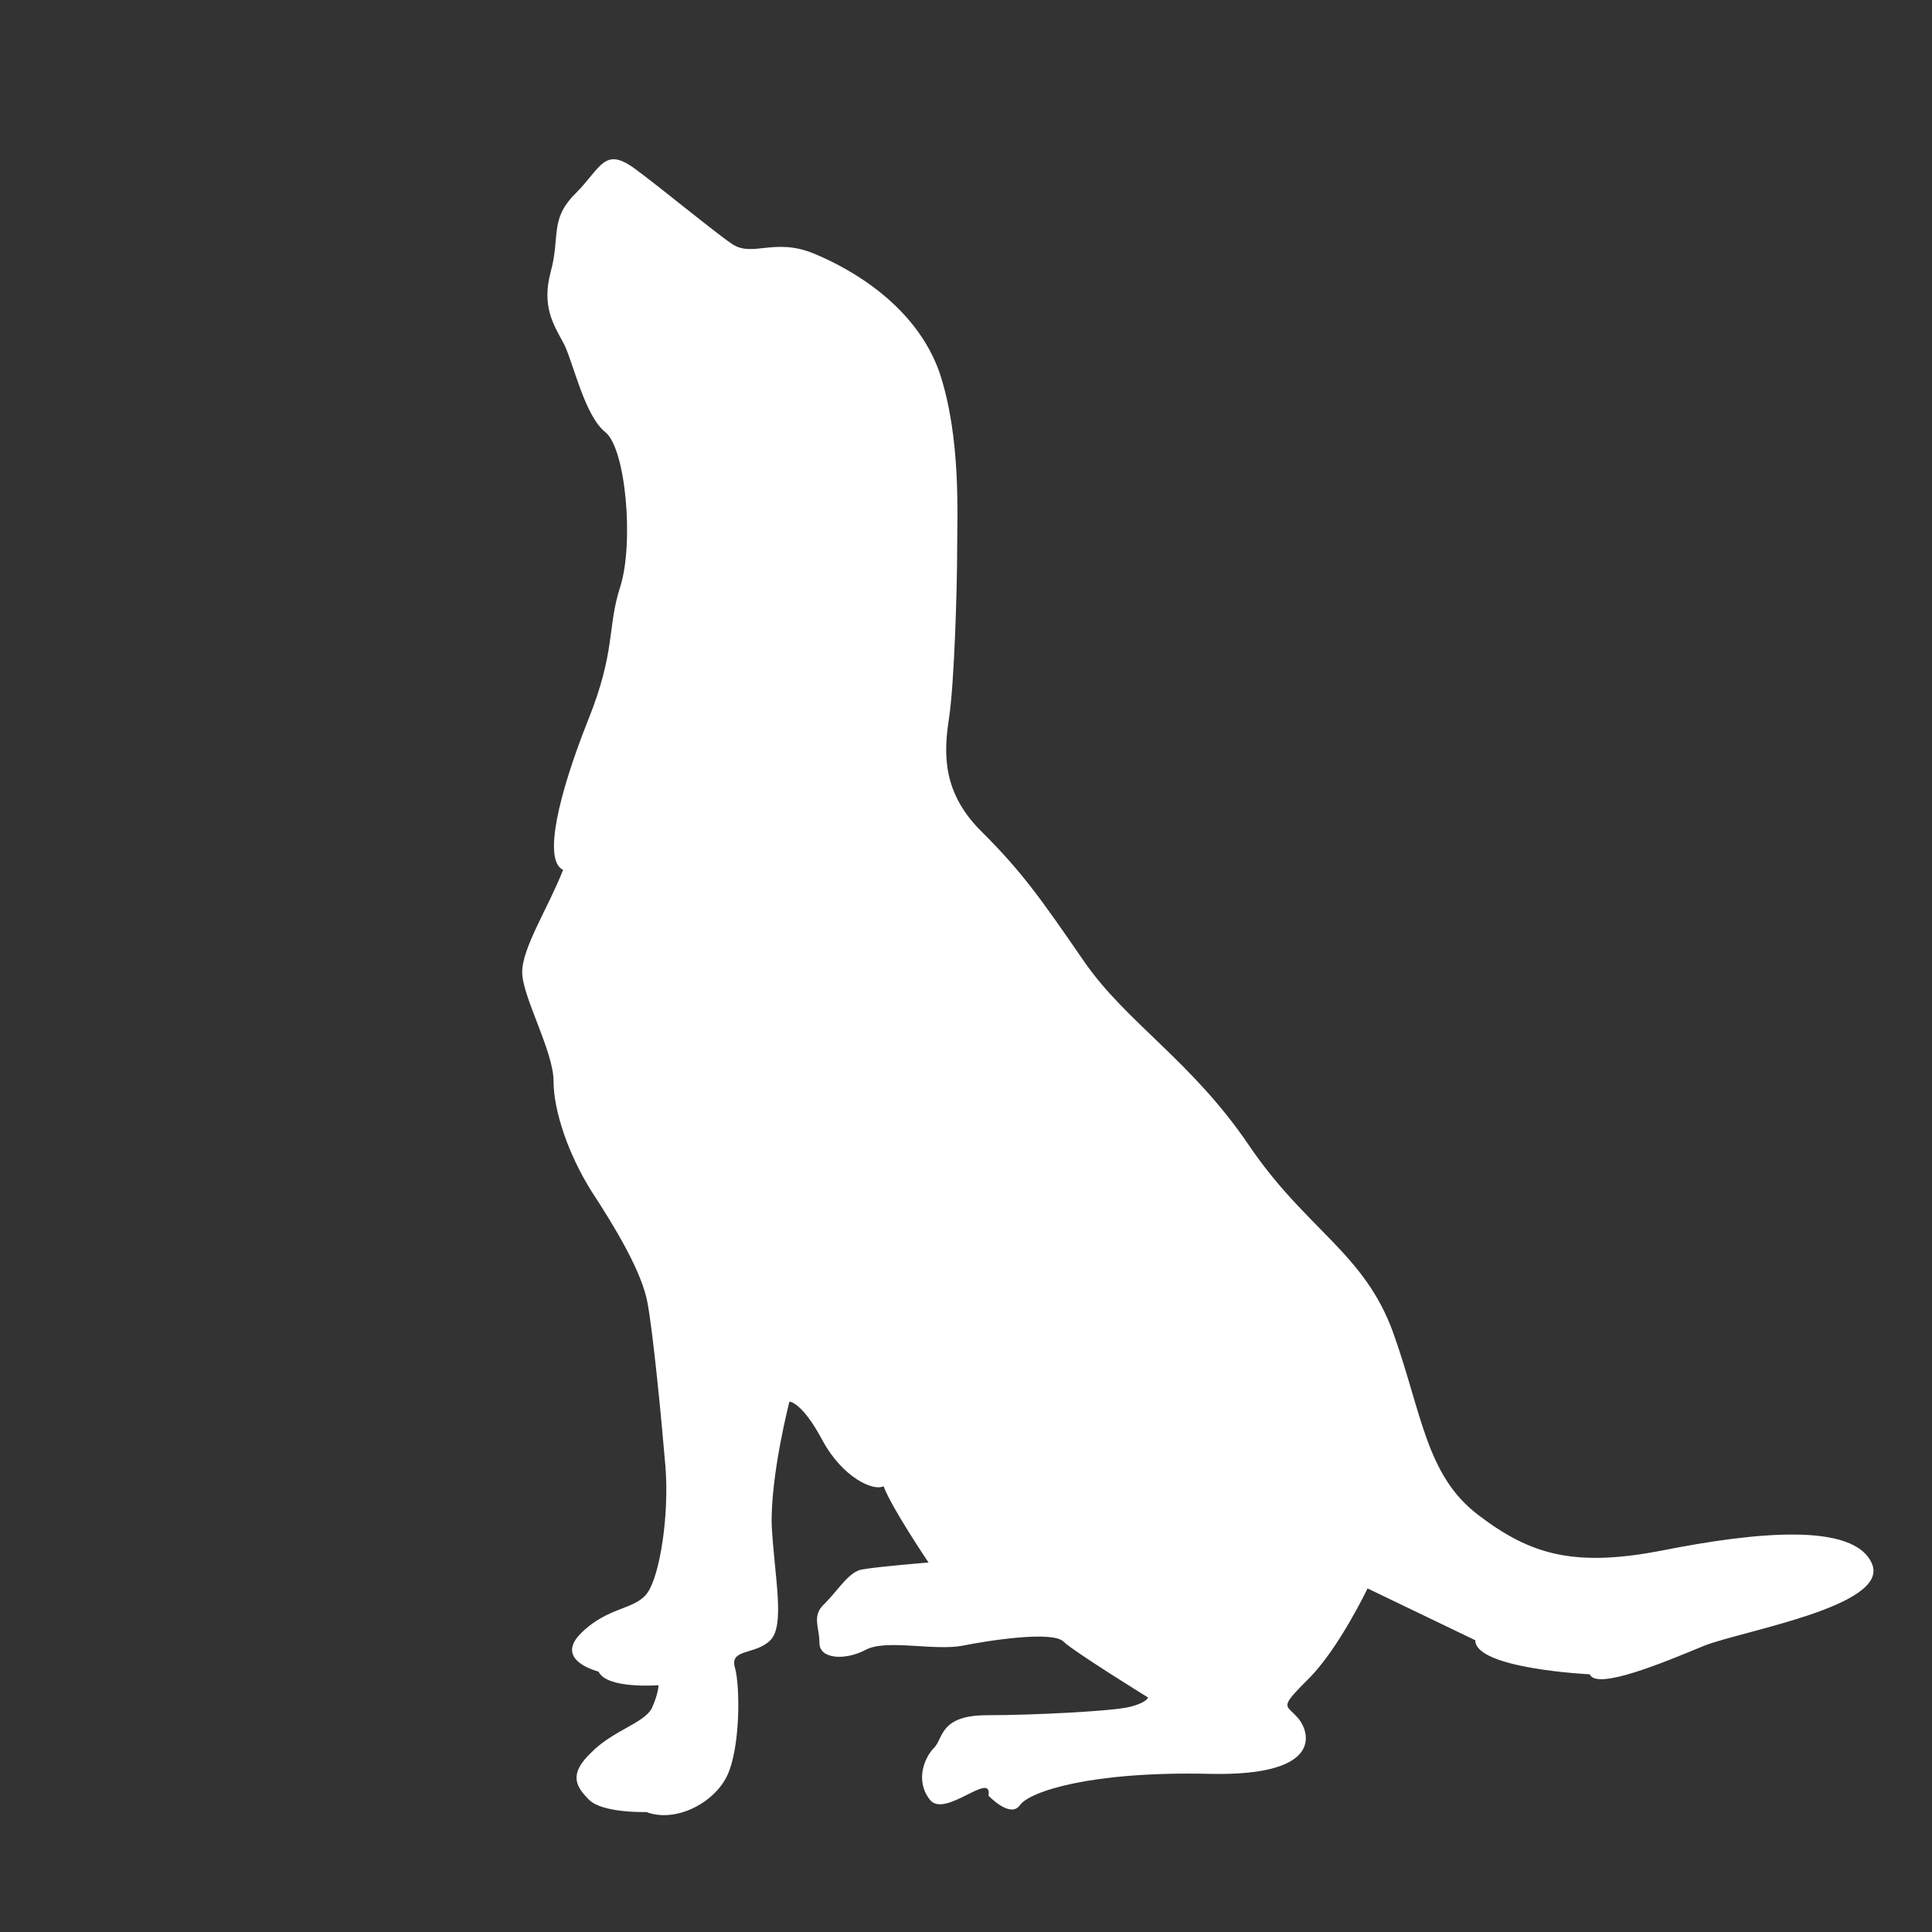
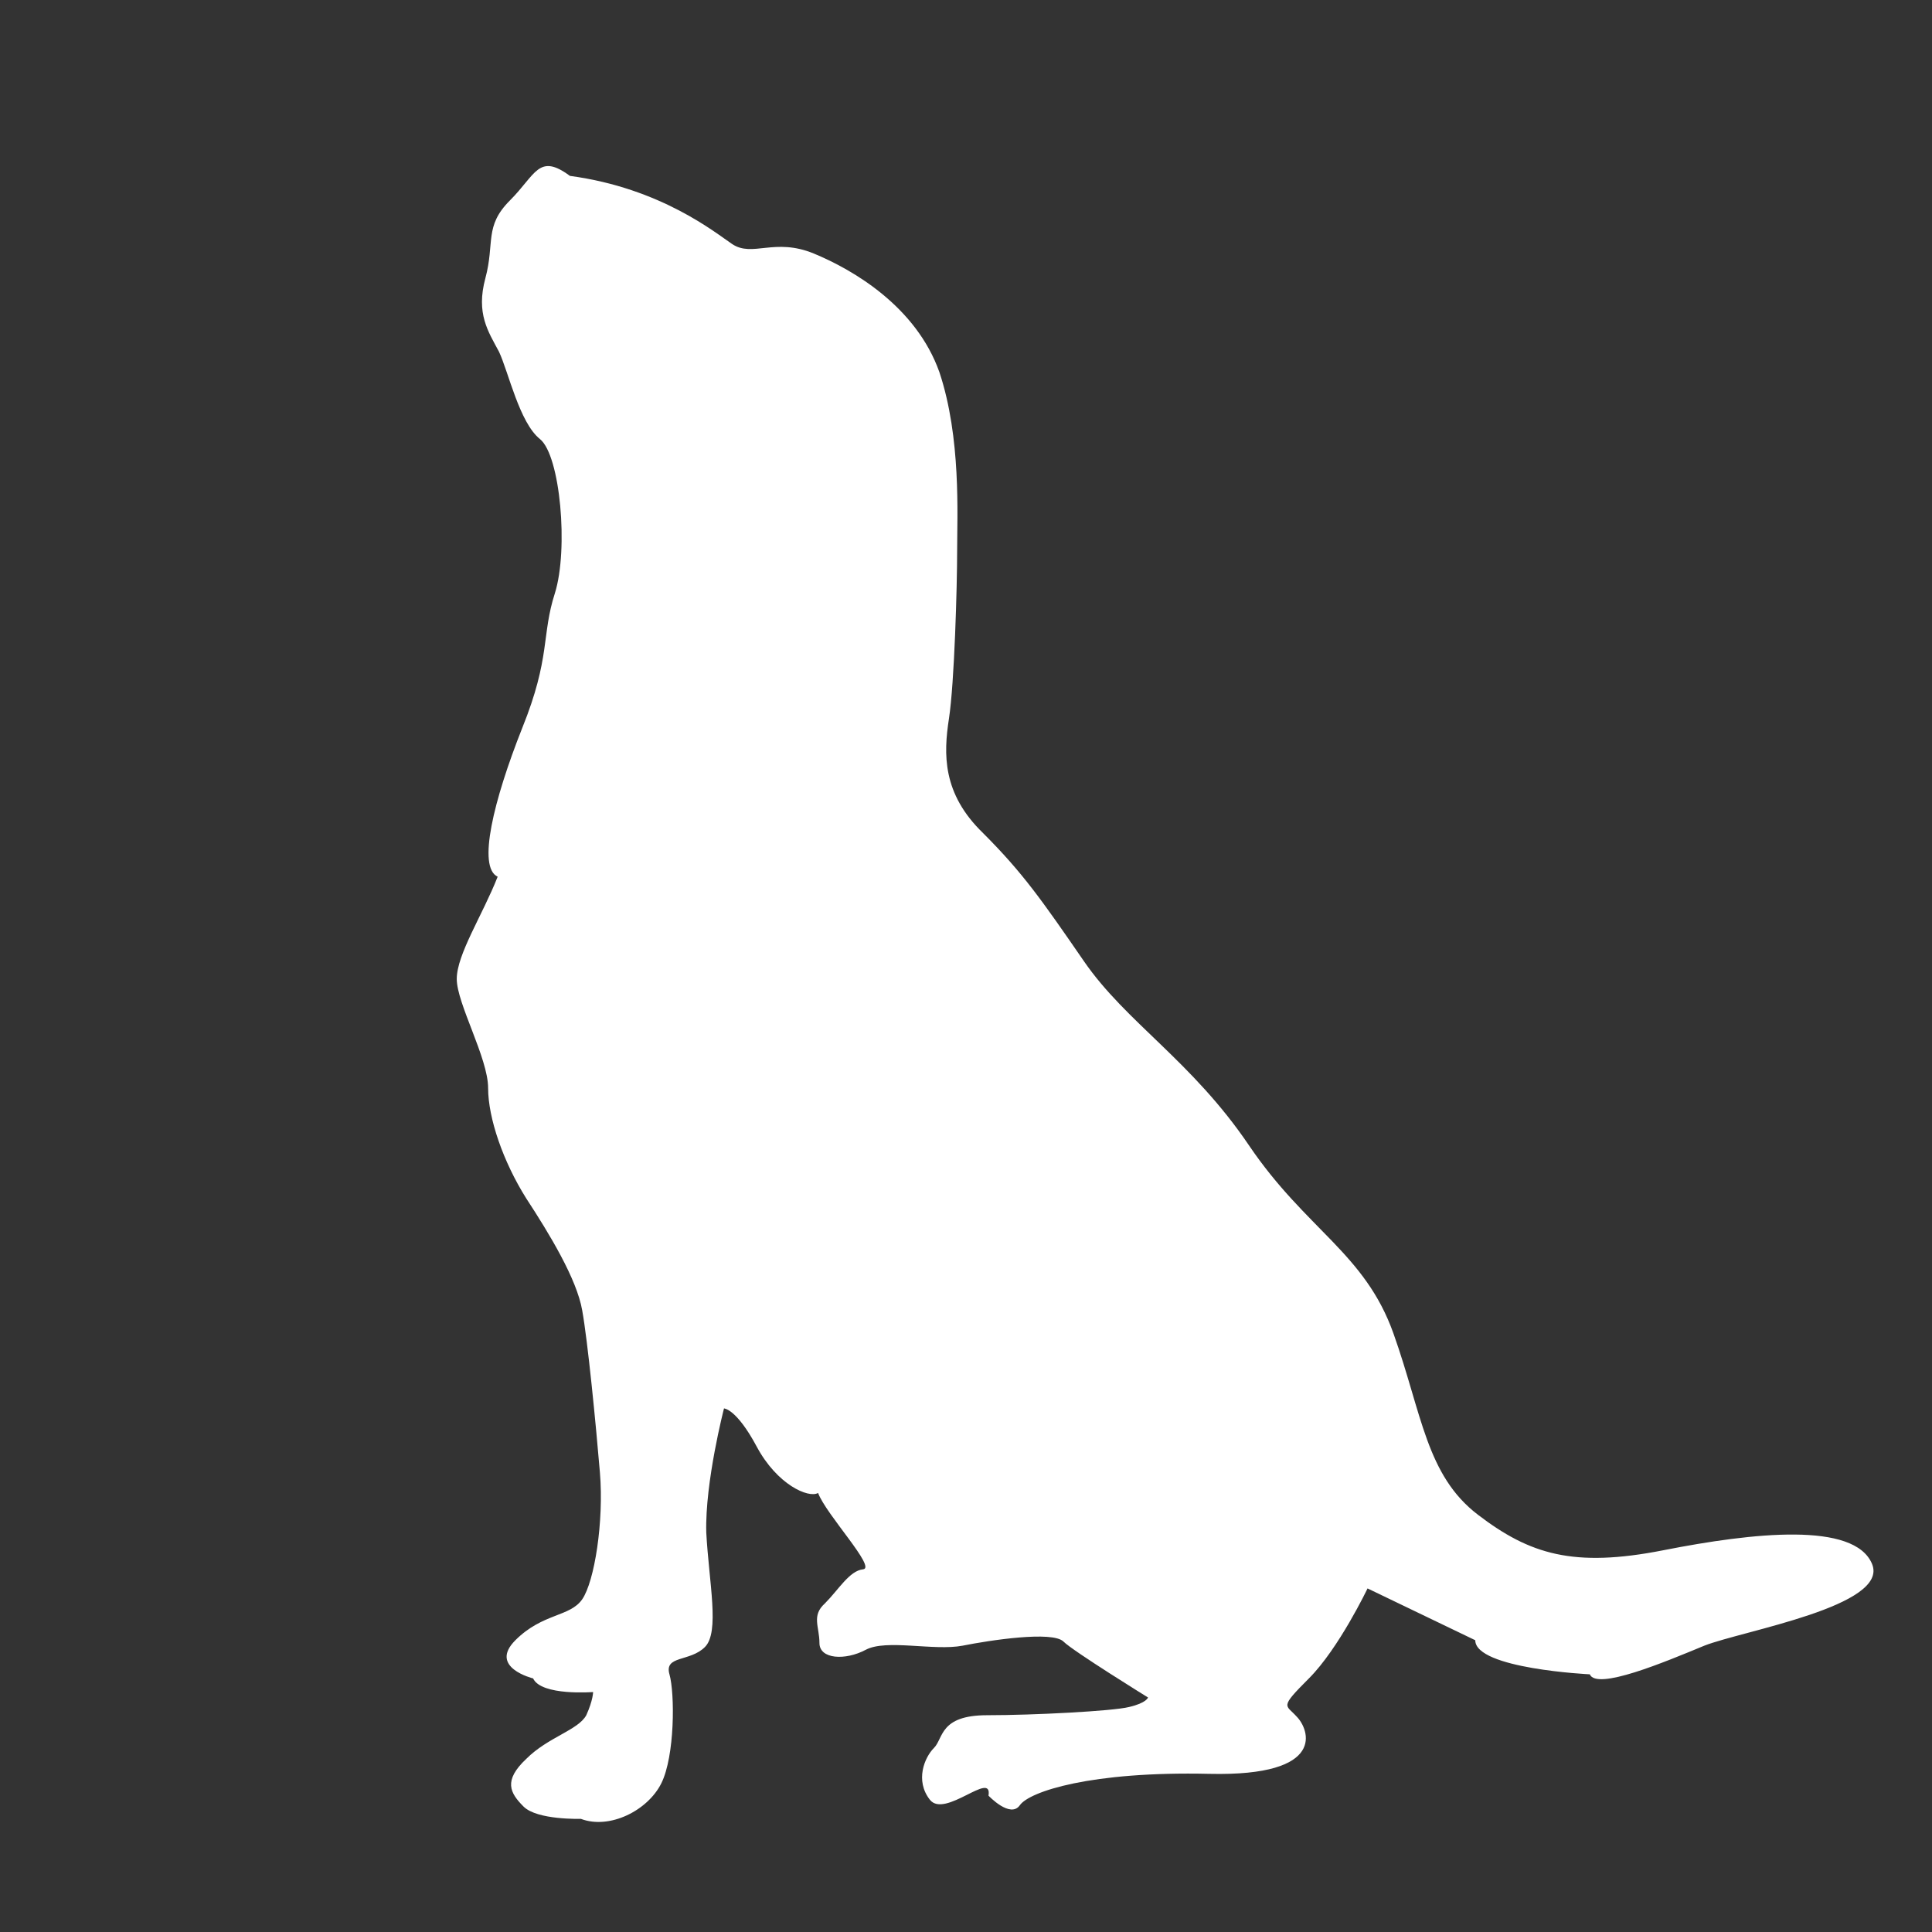
<svg xmlns="http://www.w3.org/2000/svg" version="1.1" id="Ebene_1" x="0px" y="0px" viewBox="0 0 141.7 141.7" style="enable-background:new 0 0 141.7 141.7;" xml:space="preserve">
  <rect x="0" y="0" width="141.7" height="141.7" fill="#333333" stroke="none" />
  <style type="text/css">
	.st0{fill:#FFFFFF;}
</style>
-   <path class="st0" d="M53.7,17.9c1.5,1,3.1-0.5,6,0.7s7.5,3.9,9.2,8.7c1.6,4.8,1.3,10.5,1.3,13.1c0,2.6-0.2,9.7-0.6,12.3  c-0.4,2.6-0.5,5.5,2.5,8.4c2.9,2.9,4.3,4.9,7.4,9.4s7.9,7.3,12.1,13.5s8.5,7.9,10.6,13.8s2.4,10.4,6.2,13.3c3.8,2.9,7,3.9,13.6,2.6  s14-2.1,15.3,1c1.3,3.1-9.5,4.9-12.3,6c-2.9,1.2-7.9,3.3-8.4,2.1c0,0-8.4-0.4-8.4-2.5l-7.9-3.8c0,0-2.1,4.4-4.3,6.6  c-2.2,2.2-1.7,1.9-0.9,2.8c0.9,0.9,2.3,4.4-6.4,4.2s-13.2,1.3-13.9,2.3s-2.3-0.7-2.3-0.7c0.3-1.9-3.2,1.7-4.3,0.3s-0.4-3.1,0.3-3.8  c0.7-0.7,0.4-2.4,3.9-2.4c3.4,0,9.2-0.3,10.4-0.6c1.3-0.3,1.4-0.7,1.4-0.7s-5.5-3.4-6.2-4.1c-0.8-0.8-5.4-0.1-7.4,0.3  c-2.1,0.4-5.6-0.5-7.1,0.3c-1.5,0.8-3.4,0.7-3.4-0.5s-0.6-2,0.4-2.9c1-1,1.8-2.4,2.8-2.5c1.1-0.2,4.8-0.5,4.8-0.5s-2.7-4-3.3-5.6  c-0.7,0.4-3-0.6-4.5-3.4s-2.4-2.8-2.4-2.8s-1.4,5.4-1.3,9.1c0.2,3.7,1,7.3-0.1,8.4s-3,0.6-2.6,2s0.4,6-0.6,8s-3.8,3.4-5.9,2.6  c0,0-3.2,0.1-4.2-0.9s-1.5-1.9,0.2-3.5c1.6-1.6,3.8-2.1,4.4-3.2c0.5-1.1,0.5-1.7,0.5-1.7s-3.8,0.3-4.4-1c0,0-3.3-0.8-1.3-2.8  s4-1.7,4.9-3s1.6-5.7,1.3-9.3c-0.3-3.6-0.9-9.7-1.3-11.9c-0.4-2.3-2.4-5.6-4.1-8.2c-1.7-2.7-2.8-5.9-2.8-8.1s-2.3-6.2-2.3-8  s1.9-4.7,3-7.5c-1.5-0.7-0.3-5.6,1.8-10.9c2.1-5.2,1.4-6.8,2.4-9.9c1-3.2,0.4-10.1-1.1-11.3s-2.3-4.9-3-6.4c-0.8-1.5-1.7-2.8-1-5.4  c0.7-2.6-0.1-3.8,1.8-5.7c1.9-1.9,2.1-3.5,4.4-1.8C48.5,13.8,52.5,17.1,53.7,17.9z" />
+   <path class="st0" d="M53.7,17.9c1.5,1,3.1-0.5,6,0.7s7.5,3.9,9.2,8.7c1.6,4.8,1.3,10.5,1.3,13.1c0,2.6-0.2,9.7-0.6,12.3  c-0.4,2.6-0.5,5.5,2.5,8.4c2.9,2.9,4.3,4.9,7.4,9.4s7.9,7.3,12.1,13.5s8.5,7.9,10.6,13.8s2.4,10.4,6.2,13.3c3.8,2.9,7,3.9,13.6,2.6  s14-2.1,15.3,1c1.3,3.1-9.5,4.9-12.3,6c-2.9,1.2-7.9,3.3-8.4,2.1c0,0-8.4-0.4-8.4-2.5l-7.9-3.8c0,0-2.1,4.4-4.3,6.6  c-2.2,2.2-1.7,1.9-0.9,2.8c0.9,0.9,2.3,4.4-6.4,4.2s-13.2,1.3-13.9,2.3s-2.3-0.7-2.3-0.7c0.3-1.9-3.2,1.7-4.3,0.3s-0.4-3.1,0.3-3.8  c0.7-0.7,0.4-2.4,3.9-2.4c3.4,0,9.2-0.3,10.4-0.6c1.3-0.3,1.4-0.7,1.4-0.7s-5.5-3.4-6.2-4.1c-0.8-0.8-5.4-0.1-7.4,0.3  c-2.1,0.4-5.6-0.5-7.1,0.3c-1.5,0.8-3.4,0.7-3.4-0.5s-0.6-2,0.4-2.9c1-1,1.8-2.4,2.8-2.5s-2.7-4-3.3-5.6  c-0.7,0.4-3-0.6-4.5-3.4s-2.4-2.8-2.4-2.8s-1.4,5.4-1.3,9.1c0.2,3.7,1,7.3-0.1,8.4s-3,0.6-2.6,2s0.4,6-0.6,8s-3.8,3.4-5.9,2.6  c0,0-3.2,0.1-4.2-0.9s-1.5-1.9,0.2-3.5c1.6-1.6,3.8-2.1,4.4-3.2c0.5-1.1,0.5-1.7,0.5-1.7s-3.8,0.3-4.4-1c0,0-3.3-0.8-1.3-2.8  s4-1.7,4.9-3s1.6-5.7,1.3-9.3c-0.3-3.6-0.9-9.7-1.3-11.9c-0.4-2.3-2.4-5.6-4.1-8.2c-1.7-2.7-2.8-5.9-2.8-8.1s-2.3-6.2-2.3-8  s1.9-4.7,3-7.5c-1.5-0.7-0.3-5.6,1.8-10.9c2.1-5.2,1.4-6.8,2.4-9.9c1-3.2,0.4-10.1-1.1-11.3s-2.3-4.9-3-6.4c-0.8-1.5-1.7-2.8-1-5.4  c0.7-2.6-0.1-3.8,1.8-5.7c1.9-1.9,2.1-3.5,4.4-1.8C48.5,13.8,52.5,17.1,53.7,17.9z" />
</svg>